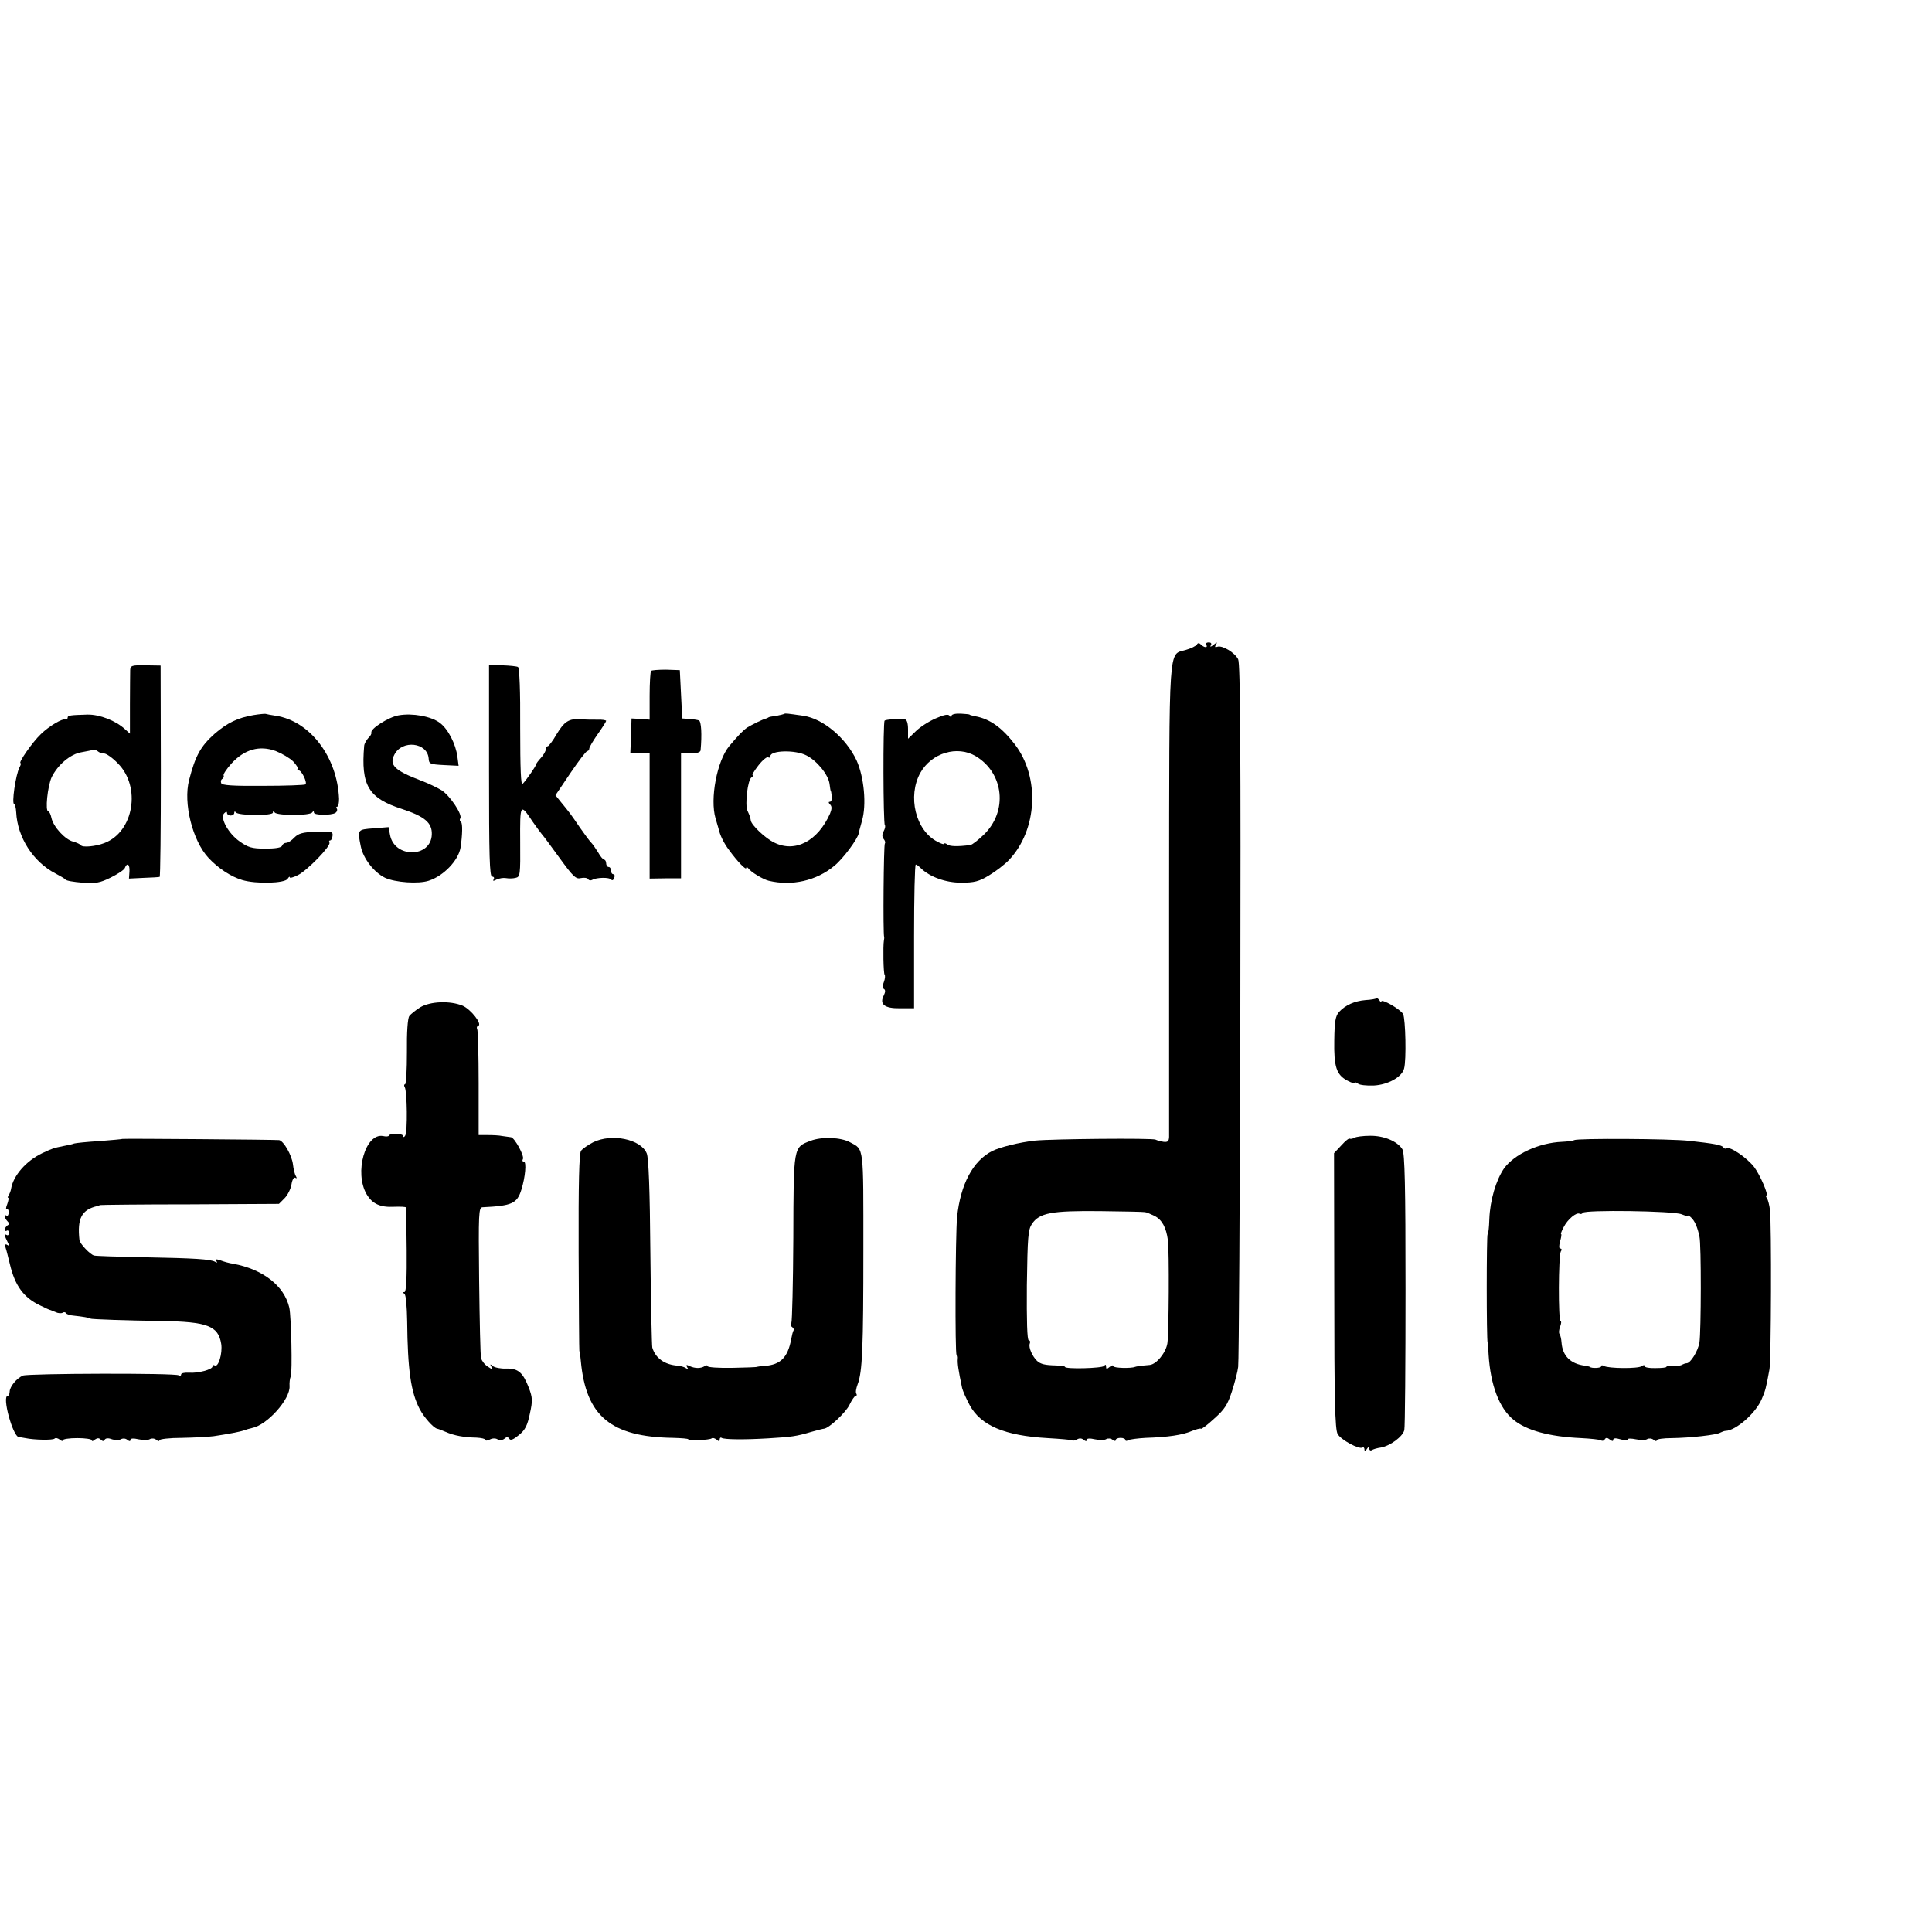
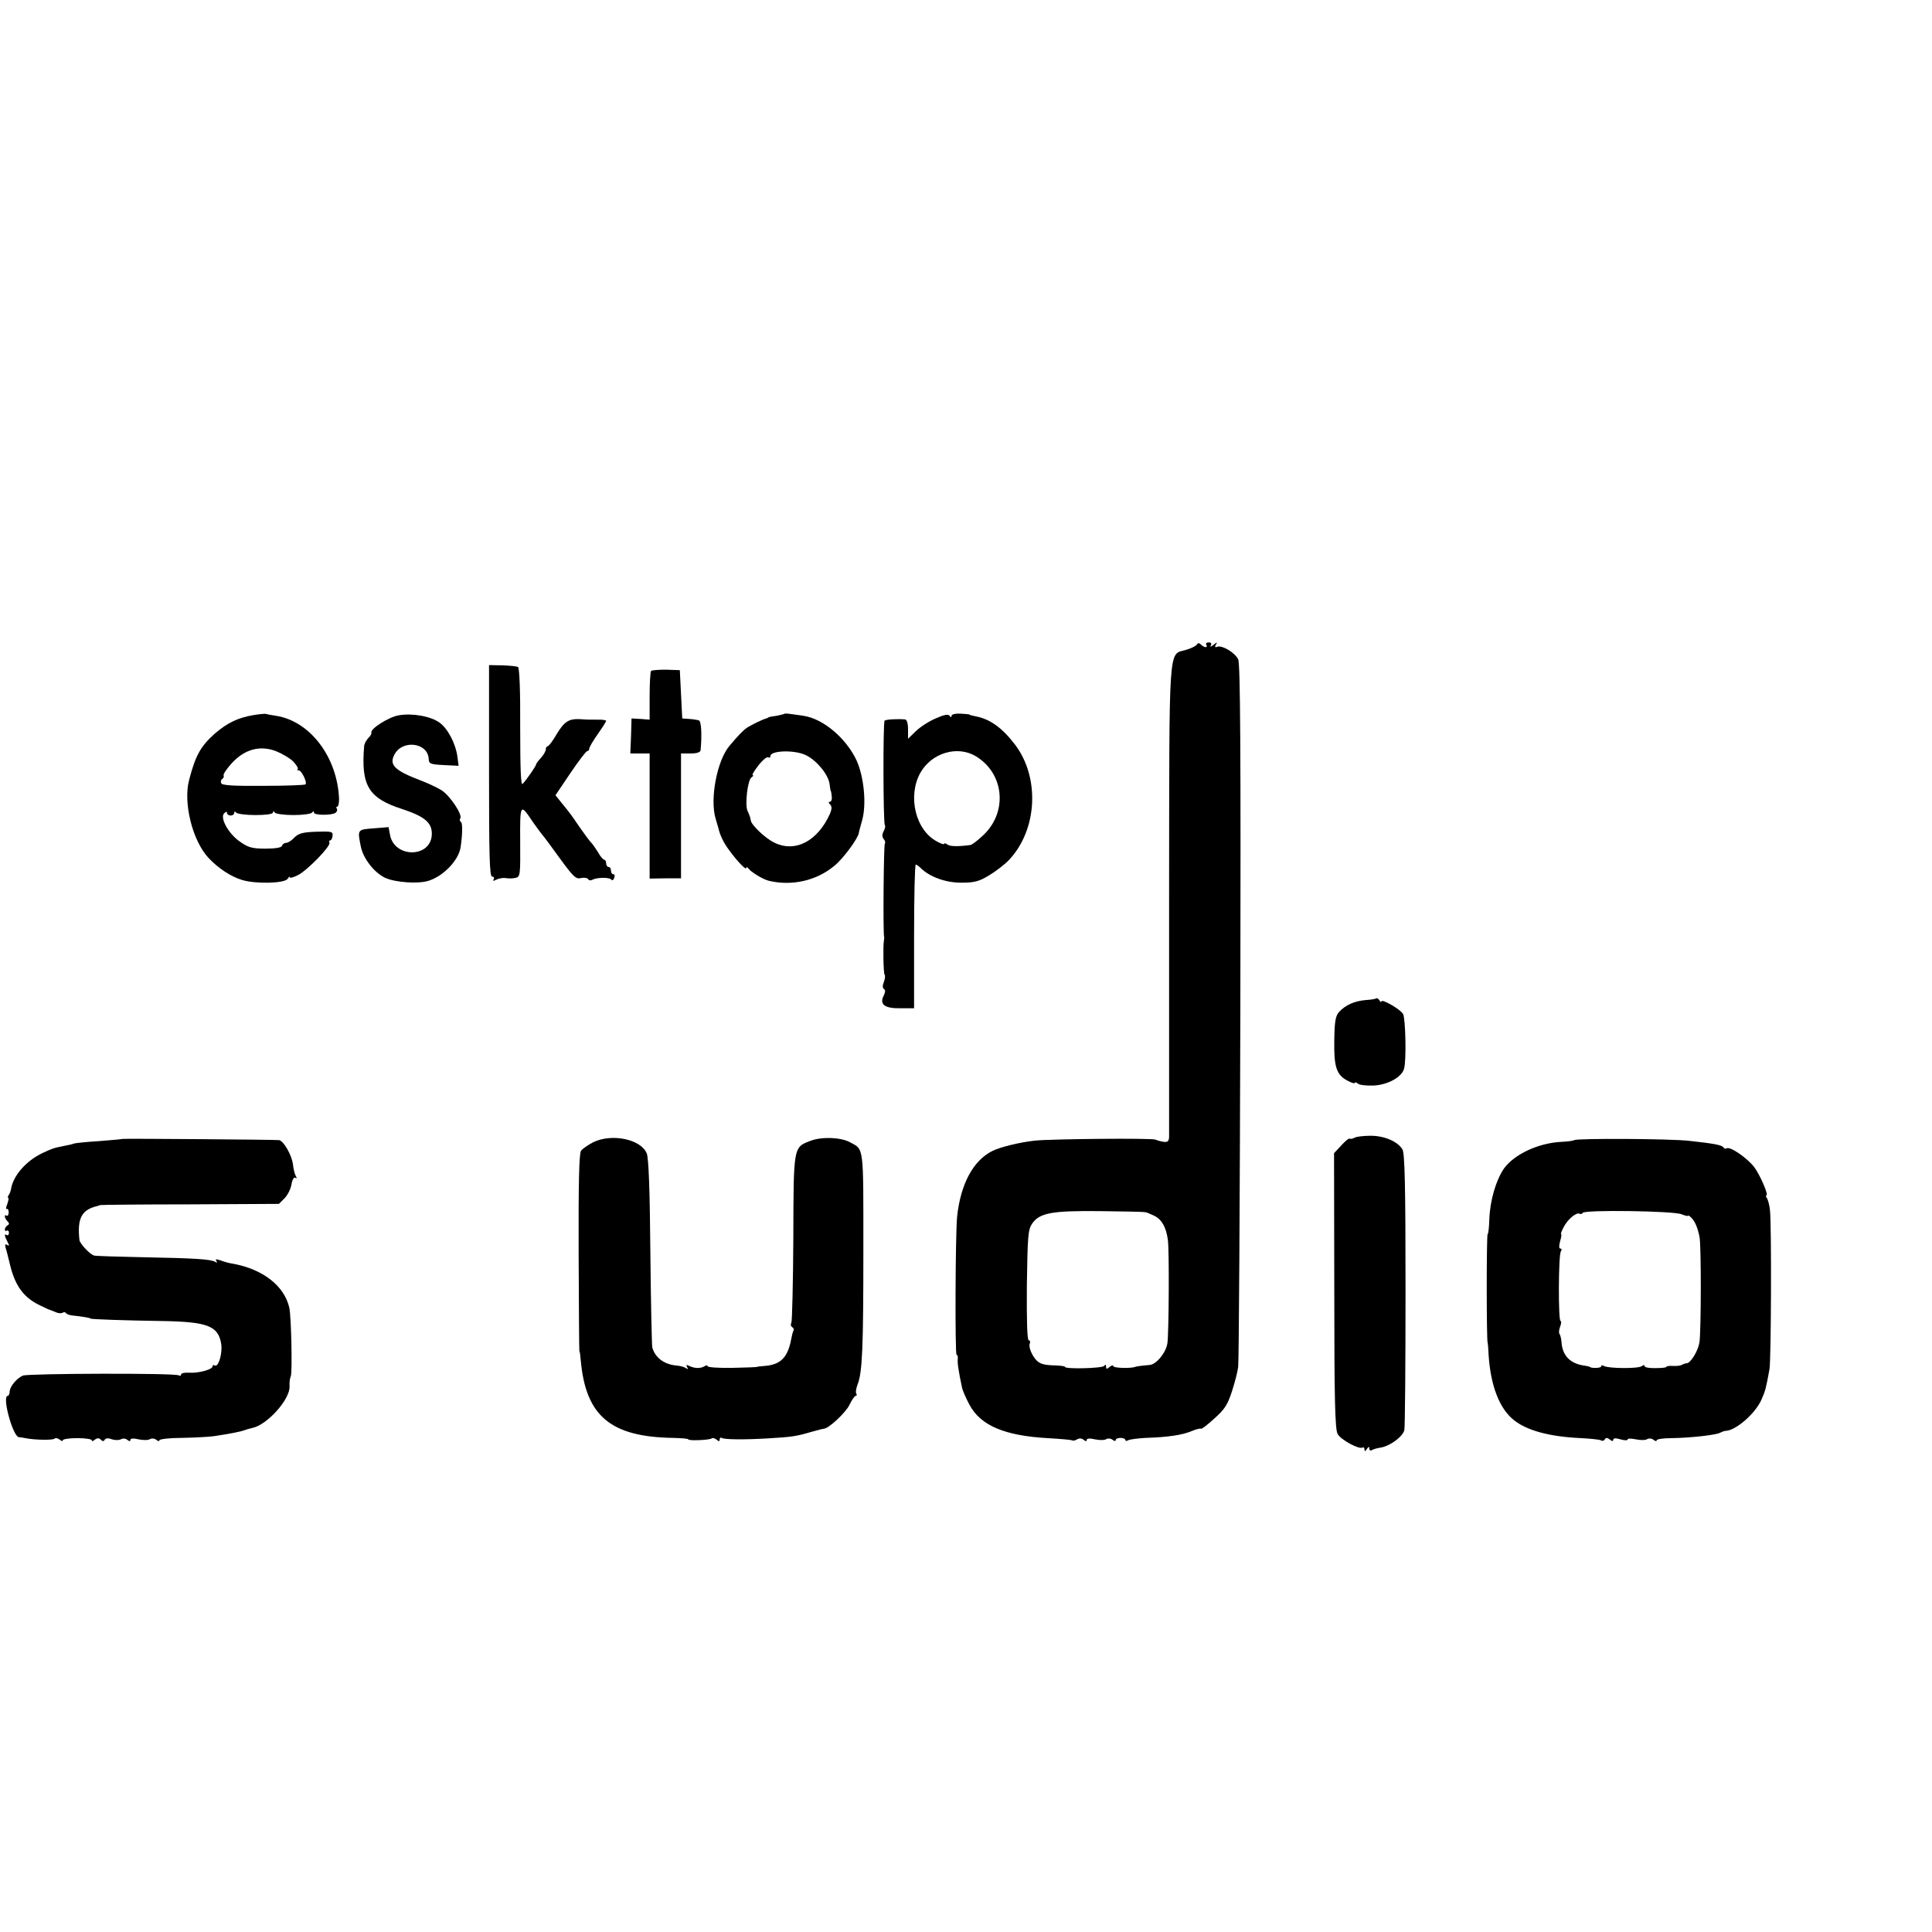
<svg xmlns="http://www.w3.org/2000/svg" version="1.0" width="16pt" height="16pt" viewBox="0 0 16 16" preserveAspectRatio="xMidYMid meet">
  <g transform="translate(0,16) scale(0.002,-0.002)" fill="#000000" stroke="none">
    <path d="M4956 5331 c-4 -6 -24 -16 -45 -22 -74 -22 -69 47 -70 -1029 0 -531 0 -975 0 -988 -1 -18 -6 -22 -23 -20 -13 2 -27 6 -33 9 -12 7 -431 3 -499 -4 -65 -7 -145 -27 -177 -43 -80 -40 -132 -138 -146 -274 -7 -76 -9 -570 -2 -570 4 0 6 -8 5 -17 -2 -15 2 -46 18 -121 3 -12 17 -44 31 -70 46 -85 145 -127 323 -137 52 -3 97 -7 101 -9 4 -3 13 -1 21 4 9 5 19 5 27 -2 9 -7 13 -7 13 0 0 6 13 7 34 2 19 -4 40 -4 47 1 7 4 19 3 26 -3 7 -6 13 -6 13 -1 0 5 9 9 20 9 11 0 20 -4 20 -9 0 -4 5 -5 11 -1 7 4 39 8 73 10 94 3 152 12 190 28 19 8 36 12 39 10 2 -3 27 16 55 42 43 38 55 57 73 112 12 37 24 83 26 102 3 19 7 681 9 1471 2 1084 0 1441 -9 1459 -14 28 -66 59 -86 52 -10 -4 -12 -1 -6 9 7 11 5 11 -10 -1 -11 -9 -16 -10 -11 -2 4 7 1 12 -9 12 -9 0 -13 -4 -10 -10 8 -13 -8 -13 -22 1 -7 7 -13 8 -17 0z m-218 -2350 c1 0 4 -1 7 -1 3 0 19 -7 36 -15 31 -16 48 -48 55 -100 6 -46 4 -385 -2 -427 -6 -39 -45 -87 -73 -90 -36 -3 -56 -6 -61 -8 -17 -7 -90 -5 -90 3 0 5 -7 4 -15 -3 -12 -10 -15 -10 -15 1 0 9 -3 10 -8 3 -7 -10 -162 -14 -162 -4 0 3 -17 5 -38 6 -44 1 -63 5 -78 19 -19 18 -36 56 -30 71 3 8 1 14 -4 14 -7 0 -9 83 -8 228 3 201 5 230 21 254 31 46 81 55 282 53 99 -1 181 -3 183 -4z" />
-     <path d="M539 5225 c0 -11 -1 -75 -1 -142 l0 -121 -21 19 c-38 35 -105 61 -155 60 -70 -2 -82 -3 -82 -13 0 -4 -3 -7 -7 -6 -16 3 -69 -28 -104 -62 -35 -33 -95 -120 -84 -120 3 0 1 -8 -4 -17 -16 -30 -34 -153 -22 -153 3 0 7 -15 8 -33 5 -104 70 -206 163 -254 19 -10 38 -21 41 -25 3 -5 34 -10 70 -13 55 -4 72 -1 117 21 30 15 56 32 59 40 9 24 21 15 19 -15 l-2 -29 61 3 c33 1 63 3 66 4 3 0 5 198 5 438 l-1 437 -62 1 c-57 1 -63 -1 -64 -20z m-108 -345 c9 0 35 -18 57 -41 97 -97 66 -284 -56 -330 -36 -14 -91 -19 -97 -9 -3 4 -17 11 -32 15 -33 8 -82 61 -90 98 -3 15 -9 27 -13 27 -14 0 -3 105 14 142 25 51 78 96 123 103 21 4 43 8 48 10 6 1 14 -1 20 -6 5 -5 17 -9 26 -9z" />
    <path d="M2025 4808 c0 -355 2 -438 13 -438 7 0 10 -5 6 -11 -4 -8 -1 -8 12 -1 11 5 28 8 39 6 11 -2 29 -2 40 1 19 4 20 12 19 150 -1 159 0 160 52 82 16 -23 34 -47 39 -53 6 -6 38 -50 73 -98 56 -77 67 -87 87 -82 13 3 27 1 30 -4 4 -6 11 -7 18 -3 17 10 71 11 78 1 3 -5 9 -3 12 6 4 9 2 16 -3 16 -6 0 -10 7 -10 15 0 8 -4 15 -10 15 -5 0 -10 7 -10 15 0 8 -4 15 -8 15 -4 0 -16 13 -25 30 -10 16 -23 35 -30 42 -7 7 -28 36 -47 63 -38 56 -40 58 -75 101 l-25 31 62 92 c34 50 65 91 70 91 4 0 8 5 8 10 0 6 16 33 35 60 19 27 35 52 35 55 0 3 -17 6 -37 5 -21 0 -51 0 -68 2 -49 3 -68 -9 -100 -62 -16 -28 -33 -50 -37 -50 -4 0 -8 -6 -8 -13 0 -7 -9 -23 -20 -35 -11 -12 -20 -24 -20 -27 0 -6 -38 -62 -56 -81 -7 -8 -10 58 -10 233 1 150 -3 247 -9 251 -5 3 -34 6 -65 7 l-55 1 0 -438z" />
    <path d="M2696 5222 c-3 -3 -6 -49 -6 -103 l0 -99 -37 3 -38 2 -2 -72 -3 -73 40 0 40 0 0 -259 0 -259 65 1 65 0 0 259 0 258 40 0 c25 0 40 5 41 13 6 65 3 120 -7 124 -6 2 -24 5 -40 6 l-29 2 -5 100 -5 100 -57 2 c-31 0 -59 -2 -62 -5z" />
    <path d="M1050 5039 c-65 -11 -109 -32 -162 -78 -57 -51 -79 -90 -105 -191 -25 -95 14 -251 80 -322 40 -43 93 -78 140 -92 57 -17 176 -14 188 5 5 8 9 11 9 6 0 -4 15 0 33 9 39 19 139 122 131 135 -3 5 -1 9 3 9 5 0 9 9 10 19 2 18 -4 19 -68 17 -56 -2 -73 -7 -90 -24 -11 -12 -26 -22 -34 -22 -7 0 -15 -5 -17 -12 -3 -8 -27 -12 -70 -12 -55 0 -71 5 -106 30 -47 33 -82 98 -64 116 8 8 12 8 12 2 0 -6 7 -11 15 -11 8 0 15 5 15 11 0 7 3 7 8 1 4 -5 40 -10 80 -10 41 0 72 4 72 10 0 7 3 7 8 0 4 -5 39 -10 77 -10 39 0 73 5 77 10 5 7 8 7 8 0 0 -11 71 -12 89 -1 6 4 9 12 6 17 -4 5 -3 9 2 9 4 0 7 15 7 32 -7 173 -120 322 -261 344 -21 3 -40 7 -43 8 -3 1 -25 -1 -50 -5z m164 -192 c13 -14 22 -28 19 -31 -4 -3 -2 -6 4 -6 12 0 36 -50 28 -58 -3 -3 -82 -6 -175 -6 -125 -1 -171 2 -174 11 -3 7 -1 15 5 18 5 4 7 10 5 14 -3 4 12 27 33 50 53 58 116 76 183 51 25 -10 58 -29 72 -43z" />
    <path d="M1651 5038 c-42 -7 -120 -57 -113 -72 1 -4 -4 -14 -13 -22 -8 -9 -16 -23 -17 -32 -14 -164 17 -217 157 -262 94 -31 125 -57 123 -106 -4 -97 -155 -98 -173 -1 l-6 32 -62 -5 c-68 -5 -67 -5 -53 -75 10 -50 55 -108 101 -130 42 -19 137 -26 180 -12 62 20 123 84 132 137 8 52 9 101 2 106 -5 3 -7 10 -3 15 10 16 -44 96 -78 117 -18 11 -58 30 -88 41 -107 41 -129 64 -107 106 32 63 137 51 142 -16 1 -22 6 -24 63 -27 l61 -3 -5 38 c-7 53 -39 115 -73 140 -36 27 -113 41 -170 31z" />
    <path d="M3248 5044 c-2 -1 -17 -5 -33 -8 -17 -2 -31 -5 -32 -6 -2 -2 -6 -3 -10 -5 -14 -3 -58 -25 -78 -37 -19 -13 -36 -31 -75 -77 -51 -61 -81 -219 -57 -300 6 -20 11 -38 12 -41 6 -28 22 -61 44 -90 34 -47 71 -85 71 -74 0 5 4 4 8 -1 11 -16 61 -46 85 -52 96 -23 198 0 272 62 37 30 97 112 101 135 0 3 6 25 13 50 20 67 9 182 -22 251 -43 92 -138 173 -220 185 -68 10 -77 11 -79 8z m91 -172 c44 -22 91 -80 96 -118 2 -16 4 -29 5 -29 1 0 3 -10 4 -22 2 -13 -2 -23 -8 -23 -6 0 -6 -4 1 -11 8 -8 8 -18 0 -38 -51 -114 -144 -163 -231 -120 -36 17 -94 72 -97 91 -2 13 -5 22 -14 41 -11 26 1 129 17 138 7 5 9 9 5 9 -5 0 6 18 23 40 17 22 36 38 41 34 5 -3 9 -1 9 5 0 24 103 27 149 3z" />
    <path d="M3874 5025 c-28 -12 -65 -36 -82 -53 l-32 -31 0 39 c0 25 -5 40 -12 41 -31 3 -80 0 -85 -5 -7 -6 -6 -427 1 -433 3 -3 1 -14 -5 -25 -7 -13 -7 -23 0 -32 6 -7 8 -15 5 -19 -5 -4 -8 -372 -3 -387 1 -3 0 -9 -1 -15 -4 -23 -2 -136 3 -141 3 -3 2 -17 -3 -30 -6 -14 -6 -26 0 -29 7 -4 6 -13 0 -26 -20 -37 2 -55 67 -54 l58 0 0 298 c0 163 3 297 7 297 4 0 13 -7 21 -15 37 -36 102 -60 167 -60 54 0 74 5 115 30 27 16 65 45 83 64 118 125 129 342 24 479 -53 69 -103 105 -163 116 -13 3 -24 5 -24 7 0 1 -17 3 -37 4 -22 1 -38 -3 -38 -9 0 -8 -3 -7 -8 0 -5 8 -22 5 -58 -11z m166 -156 c117 -70 134 -228 34 -325 -23 -22 -48 -42 -56 -43 -52 -7 -85 -6 -95 2 -7 5 -13 7 -13 3 0 -4 -13 0 -29 9 -90 46 -124 188 -70 285 47 83 153 114 229 69z" />
    <path d="M5699 3866 c-2 -2 -22 -6 -44 -7 -47 -4 -84 -21 -110 -49 -15 -17 -19 -39 -20 -118 -2 -110 9 -143 55 -167 17 -9 30 -13 30 -9 0 4 6 2 13 -3 6 -6 36 -9 65 -8 59 3 117 35 126 70 10 35 6 206 -4 226 -11 20 -90 65 -90 52 0 -5 -4 -2 -8 5 -5 7 -10 10 -13 8z" />
-     <path d="M1740 3829 c-19 -12 -39 -28 -45 -36 -7 -9 -11 -68 -10 -149 0 -74 -3 -134 -8 -134 -4 0 -5 -5 -1 -12 10 -17 12 -185 2 -200 -4 -7 -8 -8 -8 -3 0 6 -13 10 -30 10 -16 0 -30 -3 -30 -7 0 -4 -11 -5 -24 -2 -73 13 -120 -151 -68 -241 24 -40 56 -55 114 -52 27 1 49 0 49 -3 1 -3 2 -83 3 -177 1 -112 -2 -173 -9 -173 -7 0 -7 -3 0 -8 6 -4 10 -54 11 -112 2 -202 15 -294 52 -365 18 -34 56 -77 72 -81 3 0 19 -6 35 -13 36 -16 77 -23 128 -24 20 -1 37 -5 37 -9 0 -5 8 -4 18 1 11 6 24 6 32 1 9 -5 20 -4 28 2 10 9 15 9 21 0 5 -8 17 -3 40 16 26 21 35 40 45 88 12 54 11 67 -4 107 -25 64 -44 81 -94 80 -22 -1 -47 4 -55 10 -12 10 -13 9 -6 -3 8 -13 6 -13 -15 1 -13 8 -25 24 -28 35 -3 10 -6 155 -8 322 -3 280 -2 302 14 303 122 6 143 15 161 73 16 51 22 116 10 116 -6 0 -7 5 -4 10 8 12 -34 89 -49 91 -6 1 -22 3 -36 5 -14 3 -41 4 -61 4 l-37 0 0 215 c0 118 -3 219 -6 224 -3 5 -2 11 4 13 19 6 -30 69 -65 84 -52 21 -133 18 -175 -7z" />
    <path d="M5609 3289 c-7 -4 -16 -6 -20 -4 -3 3 -19 -10 -35 -28 l-30 -32 1 -570 c0 -448 3 -575 14 -593 13 -24 89 -65 103 -56 4 3 8 -1 8 -8 0 -9 3 -9 10 2 7 11 10 11 10 2 0 -7 5 -10 10 -7 6 4 23 9 38 11 39 7 90 45 97 72 3 12 5 275 5 583 0 426 -3 565 -13 580 -20 33 -77 57 -134 56 -29 0 -58 -4 -64 -8z" />
    <path d="M507 3284 c-1 -1 -44 -5 -95 -9 -51 -3 -99 -8 -105 -10 -7 -3 -25 -7 -42 -10 -45 -9 -47 -10 -90 -30 -67 -32 -120 -93 -129 -147 -1 -7 -5 -19 -9 -25 -5 -7 -6 -13 -3 -13 3 0 1 -12 -4 -26 -6 -14 -6 -23 -2 -20 4 2 8 -4 8 -14 0 -10 -4 -16 -8 -14 -12 8 -10 -10 3 -23 8 -8 8 -13 0 -17 -6 -4 -11 -12 -11 -17 0 -6 4 -8 8 -5 5 3 9 -1 9 -9 0 -8 -4 -12 -9 -9 -11 7 -10 -3 3 -28 8 -16 8 -19 -1 -13 -8 5 -10 2 -7 -11 4 -11 11 -41 18 -69 21 -89 57 -138 124 -170 22 -11 42 -20 45 -20 3 -1 13 -5 22 -9 9 -4 21 -5 27 -2 5 4 12 3 15 -2 2 -4 17 -9 33 -10 30 -3 68 -9 68 -12 0 -3 154 -8 293 -10 191 -3 236 -20 248 -95 6 -39 -12 -99 -27 -89 -5 3 -9 1 -9 -4 0 -13 -60 -29 -97 -26 -18 1 -33 -2 -33 -7 0 -6 -5 -7 -10 -4 -16 10 -621 8 -645 -1 -26 -11 -54 -45 -55 -66 0 -10 -4 -18 -8 -18 -25 0 21 -168 46 -171 4 0 16 -2 27 -4 38 -8 115 -9 121 -2 4 4 13 2 21 -4 7 -6 13 -8 13 -3 0 5 27 9 60 9 33 0 60 -4 60 -9 0 -5 6 -4 13 3 10 7 17 7 24 0 8 -8 13 -8 17 0 4 6 15 7 30 1 12 -4 29 -4 36 0 9 5 20 4 27 -2 9 -7 13 -7 13 0 0 6 13 7 34 2 19 -4 40 -4 47 1 7 4 19 3 26 -3 7 -6 13 -7 13 -2 0 5 42 10 93 10 50 1 110 4 132 7 60 9 108 18 125 24 8 3 24 8 34 10 62 12 158 119 155 173 -1 14 1 32 5 41 7 17 2 247 -6 284 -21 91 -109 159 -232 182 -16 2 -40 9 -53 14 -18 6 -22 6 -17 -3 5 -7 3 -8 -5 -3 -19 11 -84 15 -296 19 -104 2 -197 5 -205 7 -17 4 -59 49 -61 64 -10 90 9 126 74 141 4 1 8 2 10 4 1 1 169 3 372 3 l370 2 23 23 c13 13 26 39 29 58 3 19 10 31 16 27 6 -4 7 -1 2 7 -4 6 -10 29 -12 49 -5 38 -38 96 -57 100 -13 2 -647 7 -649 5z" />
    <path d="M2456 3270 c-21 -11 -43 -26 -50 -35 -8 -11 -11 -132 -10 -423 1 -224 2 -407 3 -407 2 0 4 -18 6 -40 21 -229 124 -315 382 -319 35 -1 63 -3 63 -6 0 -7 90 -3 97 4 4 3 12 1 20 -5 10 -9 13 -8 13 0 0 7 4 10 8 7 11 -7 91 -8 193 -2 97 6 115 8 179 27 25 7 48 13 52 13 21 2 90 67 105 98 10 21 22 38 26 38 5 0 6 4 3 9 -4 5 -1 22 5 38 20 51 24 153 24 559 0 434 3 413 -55 444 -38 21 -118 24 -164 6 -71 -27 -70 -21 -71 -402 -1 -187 -5 -345 -8 -351 -4 -7 -3 -14 3 -18 6 -4 8 -10 6 -14 -3 -4 -7 -21 -10 -37 -14 -75 -44 -105 -109 -110 -17 -1 -32 -3 -32 -4 0 -1 -46 -3 -102 -4 -57 -1 -103 2 -103 7 0 4 -6 5 -12 0 -17 -10 -39 -10 -62 0 -14 7 -16 6 -11 -4 6 -8 4 -10 -5 -4 -7 5 -23 9 -34 10 -54 4 -92 31 -105 75 -2 8 -6 186 -8 395 -2 254 -7 390 -15 409 -24 59 -145 84 -222 46z" />
    <path d="M6519 3279 c-6 -3 -28 -6 -51 -7 -96 -4 -197 -51 -240 -110 -33 -48 -58 -131 -61 -210 -1 -34 -4 -62 -7 -62 -5 0 -5 -439 0 -450 1 -3 3 -25 4 -50 8 -126 44 -221 103 -269 54 -44 147 -70 280 -76 40 -2 76 -6 82 -9 5 -4 13 -2 16 4 5 8 11 7 21 -1 9 -7 14 -8 14 -1 0 7 10 8 30 2 17 -5 30 -5 30 0 0 4 15 4 34 0 19 -4 40 -4 47 1 7 4 19 3 26 -3 7 -6 13 -7 13 -2 0 5 28 9 63 9 75 1 186 13 201 23 6 3 16 7 21 7 43 1 126 74 150 132 15 34 18 46 32 123 7 37 9 600 2 660 -2 19 -8 41 -12 48 -5 6 -6 12 -3 12 11 0 -26 85 -50 117 -29 38 -100 87 -114 78 -5 -3 -11 -1 -14 4 -6 10 -41 16 -141 27 -76 9 -464 11 -476 3z m444 -307 c15 -6 27 -9 27 -6 0 3 6 -1 13 -8 15 -14 26 -40 34 -78 8 -32 7 -394 0 -439 -6 -36 -37 -86 -53 -86 -5 0 -13 -3 -19 -6 -5 -4 -22 -6 -37 -5 -16 1 -28 -1 -28 -4 0 -3 -20 -5 -45 -5 -25 -1 -45 3 -45 8 0 6 -5 5 -12 0 -14 -11 -139 -10 -157 1 -6 4 -11 3 -11 -2 0 -7 -39 -9 -47 -2 -2 2 -11 3 -20 5 -59 7 -93 40 -97 96 -1 15 -5 31 -8 35 -4 3 -3 17 2 30 5 13 6 24 2 24 -10 0 -9 271 1 288 5 6 4 12 -2 12 -6 0 -6 11 -1 30 5 17 7 30 4 30 -2 0 2 13 11 29 16 32 53 63 66 55 4 -2 10 -1 13 4 8 13 377 8 409 -6z" />
  </g>
</svg>